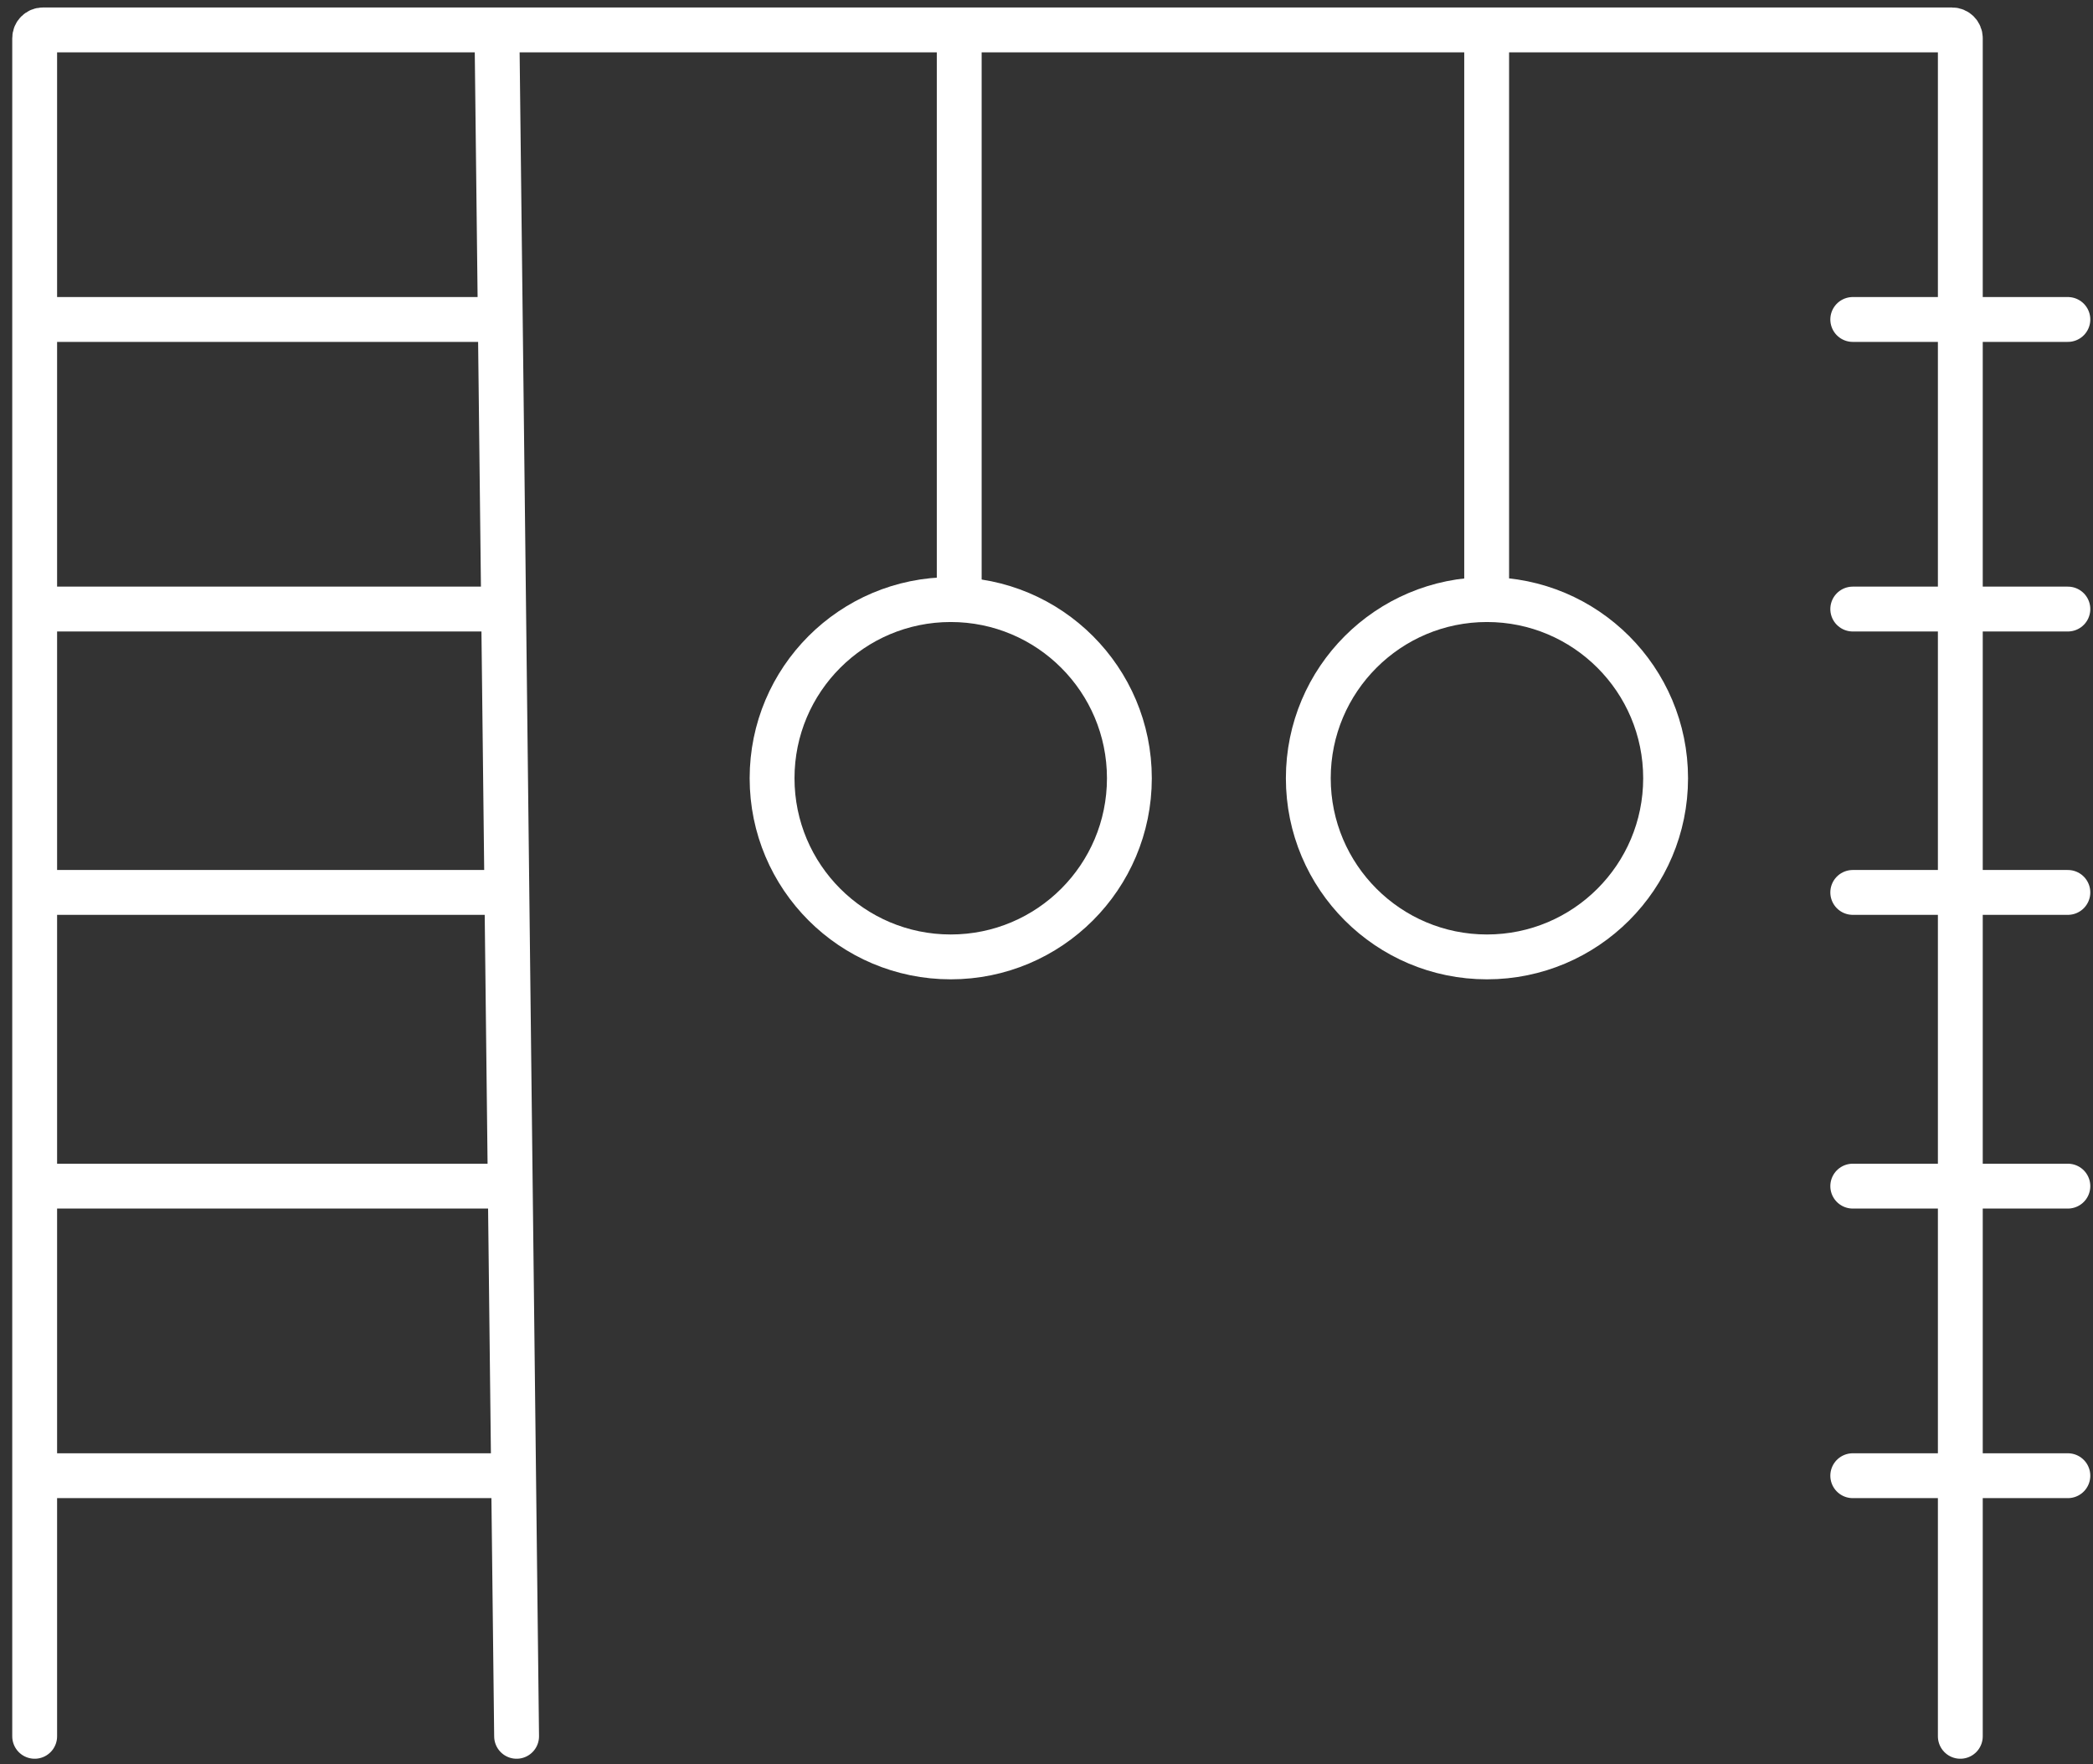
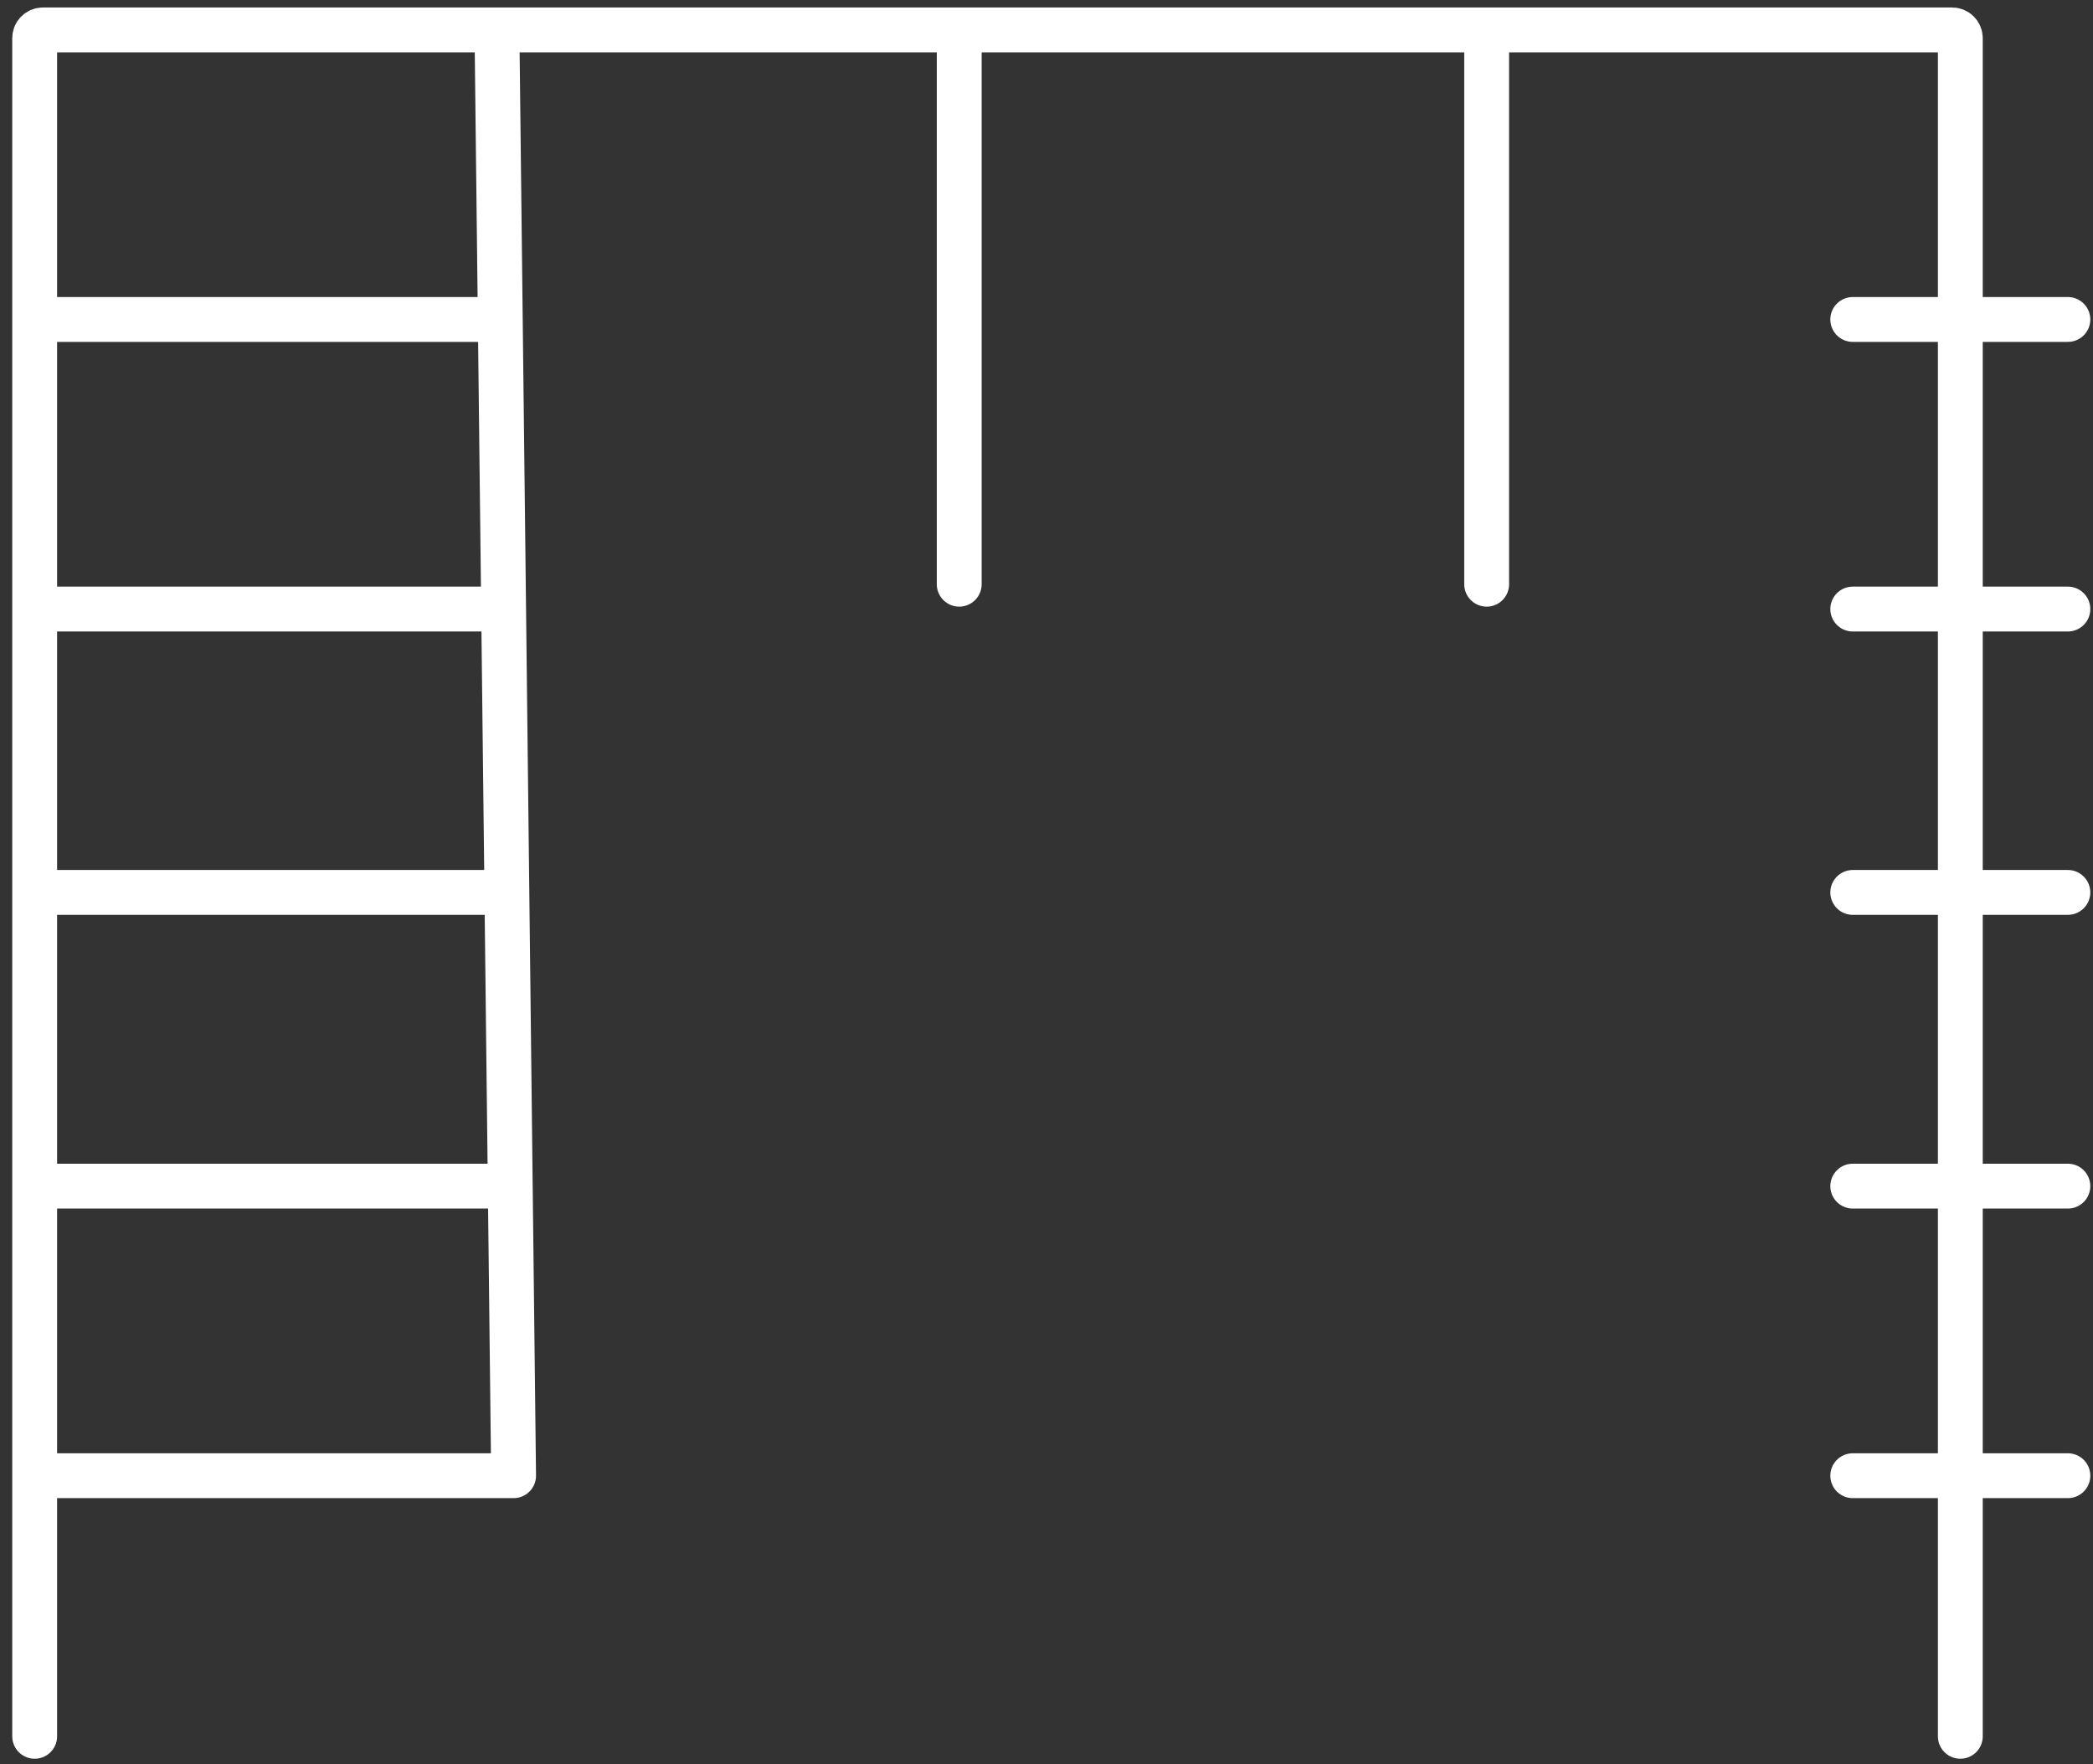
<svg xmlns="http://www.w3.org/2000/svg" width="140" height="118" viewBox="0 0 140 118" fill="none">
  <rect x="0" y="0" width="140" height="118" fill="#333333" stroke="none" />
-   <path d="M2.319 116.14V98.708M131.125 116.14V98.708M131.125 98.708H123.93M131.125 98.708H138.319M131.125 98.708V79.339M131.125 79.339H123.93M131.125 79.339H138.319M131.125 79.339V59.693M131.125 59.693H123.93M131.125 59.693H138.319M131.125 59.693V40.739M131.125 40.739H123.93M131.125 40.739H138.319M131.125 40.739V21.369M131.125 21.369V2.553C131.125 2.248 130.877 2 130.571 2H99.442M131.125 21.369H123.93M131.125 21.369H138.319M99.442 2V39.078M99.442 2H64.162M64.162 2V39.078M64.162 2H33.24M33.24 2H2.872C2.567 2 2.319 2.248 2.319 2.553V21.369M33.24 2L33.464 21.369M34.555 116.14L34.354 98.708M34.354 98.708H2.319M34.354 98.708L34.131 79.339M2.319 98.708V79.339M2.319 79.339H34.131M2.319 79.339V59.693M34.131 79.339L33.905 59.693M33.905 59.693H2.319M33.905 59.693L33.687 40.739M2.319 59.693V40.739M2.319 40.739H33.687M2.319 40.739V21.369M33.687 40.739L33.464 21.369M33.464 21.369H2.319" stroke="white" stroke-width="3" stroke-linecap="round" />
-   <circle cx="63.594" cy="52.056" r="11.95" stroke="white" stroke-width="3" />
-   <circle cx="99.462" cy="52.056" r="11.95" stroke="white" stroke-width="3" />
+   <path d="M2.319 116.14V98.708M131.125 116.14V98.708M131.125 98.708H123.93M131.125 98.708H138.319M131.125 98.708V79.339M131.125 79.339H123.93M131.125 79.339H138.319M131.125 79.339V59.693M131.125 59.693H123.93M131.125 59.693H138.319M131.125 59.693V40.739M131.125 40.739H123.93M131.125 40.739H138.319M131.125 40.739V21.369M131.125 21.369V2.553C131.125 2.248 130.877 2 130.571 2H99.442M131.125 21.369H123.93M131.125 21.369H138.319M99.442 2V39.078M99.442 2H64.162M64.162 2V39.078M64.162 2H33.24M33.24 2H2.872C2.567 2 2.319 2.248 2.319 2.553V21.369M33.24 2L33.464 21.369L34.354 98.708M34.354 98.708H2.319M34.354 98.708L34.131 79.339M2.319 98.708V79.339M2.319 79.339H34.131M2.319 79.339V59.693M34.131 79.339L33.905 59.693M33.905 59.693H2.319M33.905 59.693L33.687 40.739M2.319 59.693V40.739M2.319 40.739H33.687M2.319 40.739V21.369M33.687 40.739L33.464 21.369M33.464 21.369H2.319" stroke="white" stroke-width="3" stroke-linecap="round" />
</svg>